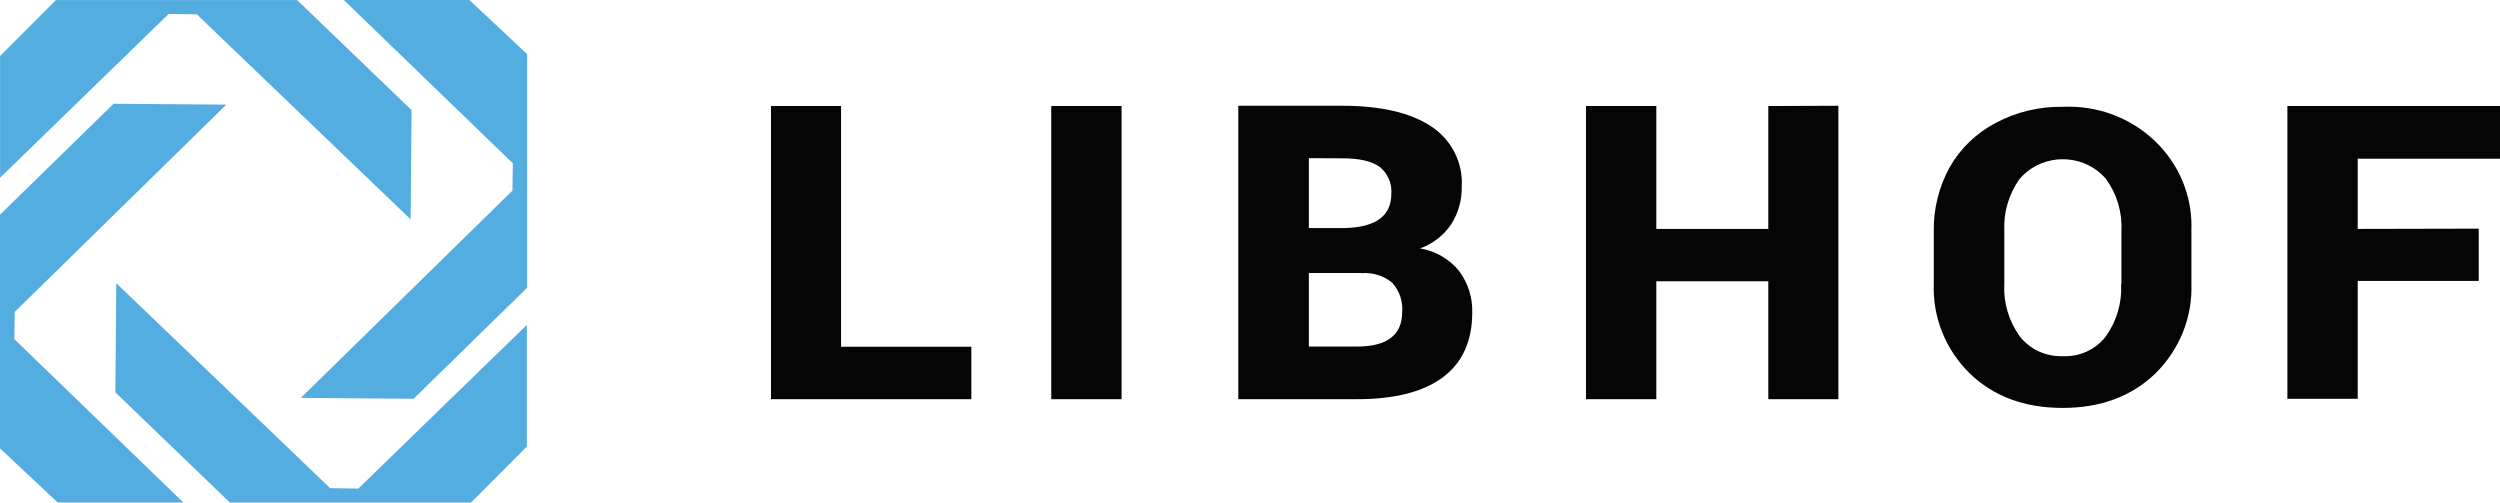
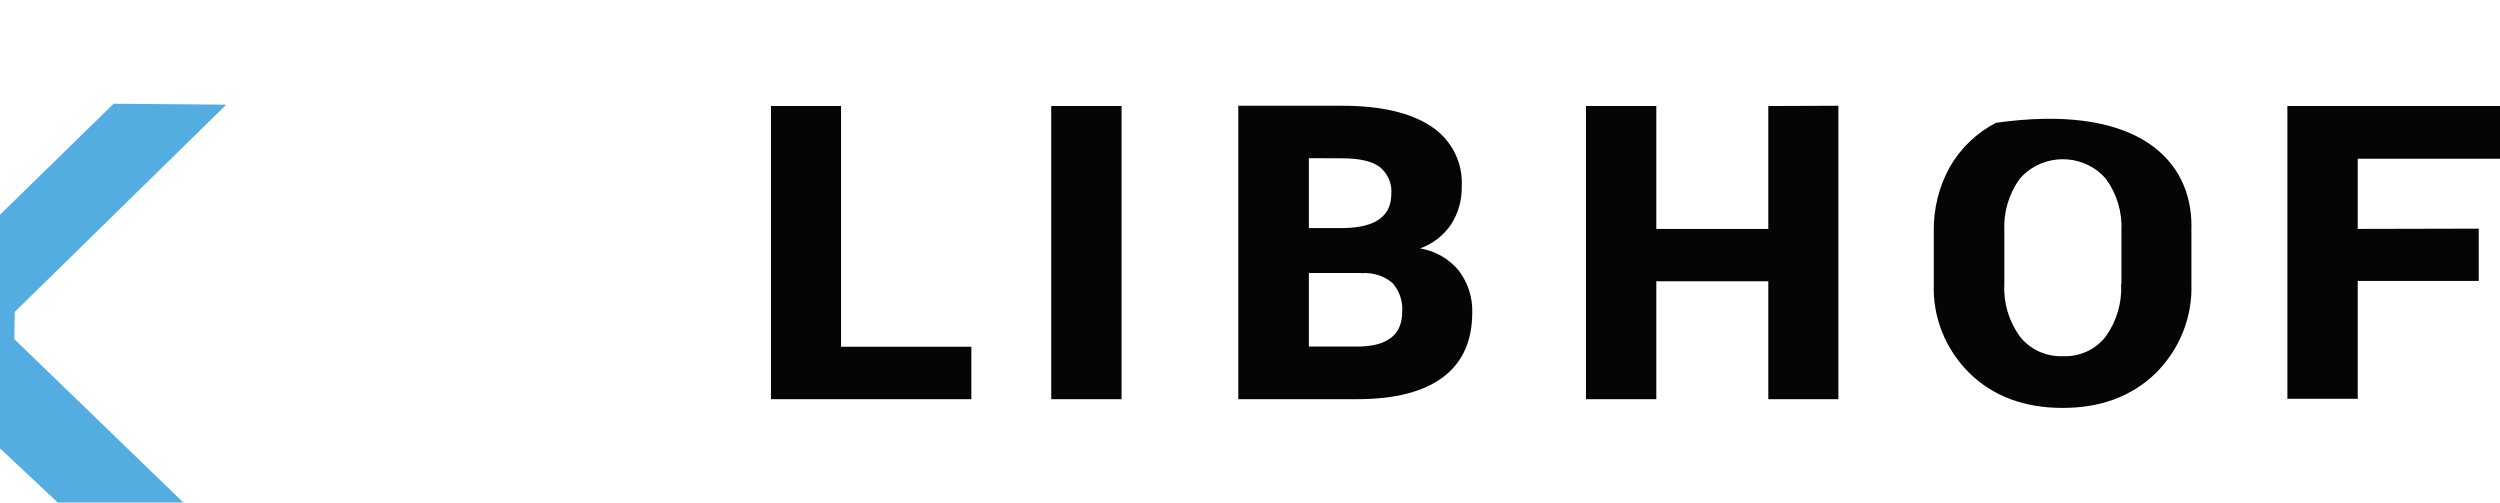
<svg xmlns="http://www.w3.org/2000/svg" width="199" height="40" viewBox="0 0 199 40" fill="none">
-   <path d="M197.308 18.2V22.363H187.675V31.747H182.076V8.44H199V12.636H187.675V18.222L197.308 18.2ZM174.437 18.382V22.589C174.53 25.24 173.501 27.813 171.588 29.71C169.689 31.55 167.221 32.47 164.183 32.47C161.144 32.47 158.676 31.55 156.777 29.71C154.858 27.816 153.828 25.241 153.929 22.589V18.404C153.899 16.627 154.336 14.873 155.199 13.304C156.048 11.81 157.324 10.586 158.873 9.776C160.507 8.908 162.347 8.468 164.21 8.501C169.607 8.261 174.182 12.305 174.431 17.534C174.444 17.824 174.444 18.115 174.431 18.404L174.437 18.382ZM168.865 22.589V18.366C168.94 16.895 168.506 15.442 167.634 14.237C166.058 12.398 163.242 12.146 161.345 13.674C161.134 13.844 160.939 14.032 160.765 14.237C159.899 15.449 159.471 16.904 159.545 18.377V22.622C159.467 24.104 159.902 25.569 160.782 26.784C161.589 27.816 162.864 28.401 164.2 28.352C165.537 28.412 166.817 27.824 167.618 26.784C168.487 25.565 168.918 24.102 168.842 22.622L168.865 22.589ZM146.335 8.418V31.775H140.757V22.39H131.843V31.775H126.243V8.44H131.843V18.222H140.757V8.44L146.335 8.418ZM106.858 8.418C109.905 8.418 112.257 8.97 113.898 10.041C115.534 11.11 116.467 12.935 116.354 14.844C116.379 15.897 116.092 16.935 115.527 17.836C114.935 18.724 114.065 19.402 113.044 19.773C114.274 19.98 115.381 20.624 116.148 21.579C116.857 22.534 117.224 23.687 117.191 24.863C117.191 27.145 116.413 28.868 114.856 30.03C113.298 31.193 111.02 31.775 108.02 31.775H98.568V8.418H106.858ZM104.186 12.591V18.156H106.965C109.489 18.106 110.748 17.206 110.748 15.445C110.823 14.618 110.473 13.807 109.814 13.276C109.187 12.827 108.2 12.602 106.852 12.602L104.186 12.591ZM108.35 21.733H104.186V27.585H108.03C110.418 27.585 111.614 26.663 111.614 24.825C111.68 23.983 111.397 23.151 110.828 22.512C110.143 21.945 109.252 21.669 108.356 21.744L108.35 21.733ZM89.278 31.775H83.678V8.44H89.278V31.775ZM66.947 8.44V27.601H77.32V31.775H61.37V8.44H66.947Z" fill="#050505" />
-   <path d="M0.006 14.148V4.455L4.455 0.005H23.647L32.762 8.766L32.687 17.461L15.666 1.142L13.427 1.109L0.006 14.148Z" fill="#54ADE1" />
-   <path d="M27.367 0H37.364L41.961 4.311V22.903L32.921 31.741L23.949 31.67L40.788 15.175L40.822 13L27.367 0Z" fill="#54ADE1" />
-   <path d="M41.939 25.857V35.545L37.49 40H18.297L9.183 31.233L9.257 22.545L26.279 38.857L28.517 38.896L41.939 25.857Z" fill="#54ADE1" />
+   <path d="M197.308 18.2V22.363H187.675V31.747H182.076V8.44H199V12.636H187.675V18.222L197.308 18.2ZM174.437 18.382V22.589C174.53 25.24 173.501 27.813 171.588 29.71C169.689 31.55 167.221 32.47 164.183 32.47C161.144 32.47 158.676 31.55 156.777 29.71C154.858 27.816 153.828 25.241 153.929 22.589V18.404C153.899 16.627 154.336 14.873 155.199 13.304C156.048 11.81 157.324 10.586 158.873 9.776C169.607 8.261 174.182 12.305 174.431 17.534C174.444 17.824 174.444 18.115 174.431 18.404L174.437 18.382ZM168.865 22.589V18.366C168.94 16.895 168.506 15.442 167.634 14.237C166.058 12.398 163.242 12.146 161.345 13.674C161.134 13.844 160.939 14.032 160.765 14.237C159.899 15.449 159.471 16.904 159.545 18.377V22.622C159.467 24.104 159.902 25.569 160.782 26.784C161.589 27.816 162.864 28.401 164.2 28.352C165.537 28.412 166.817 27.824 167.618 26.784C168.487 25.565 168.918 24.102 168.842 22.622L168.865 22.589ZM146.335 8.418V31.775H140.757V22.39H131.843V31.775H126.243V8.44H131.843V18.222H140.757V8.44L146.335 8.418ZM106.858 8.418C109.905 8.418 112.257 8.97 113.898 10.041C115.534 11.11 116.467 12.935 116.354 14.844C116.379 15.897 116.092 16.935 115.527 17.836C114.935 18.724 114.065 19.402 113.044 19.773C114.274 19.98 115.381 20.624 116.148 21.579C116.857 22.534 117.224 23.687 117.191 24.863C117.191 27.145 116.413 28.868 114.856 30.03C113.298 31.193 111.02 31.775 108.02 31.775H98.568V8.418H106.858ZM104.186 12.591V18.156H106.965C109.489 18.106 110.748 17.206 110.748 15.445C110.823 14.618 110.473 13.807 109.814 13.276C109.187 12.827 108.2 12.602 106.852 12.602L104.186 12.591ZM108.35 21.733H104.186V27.585H108.03C110.418 27.585 111.614 26.663 111.614 24.825C111.68 23.983 111.397 23.151 110.828 22.512C110.143 21.945 109.252 21.669 108.356 21.744L108.35 21.733ZM89.278 31.775H83.678V8.44H89.278V31.775ZM66.947 8.44V27.601H77.32V31.775H61.37V8.44H66.947Z" fill="#050505" />
  <path d="M14.595 40H4.592L0 35.688V17.09L9.041 8.258L18.013 8.33L1.174 24.825L1.139 26.994L14.595 40Z" fill="#54ADE1" />
</svg>